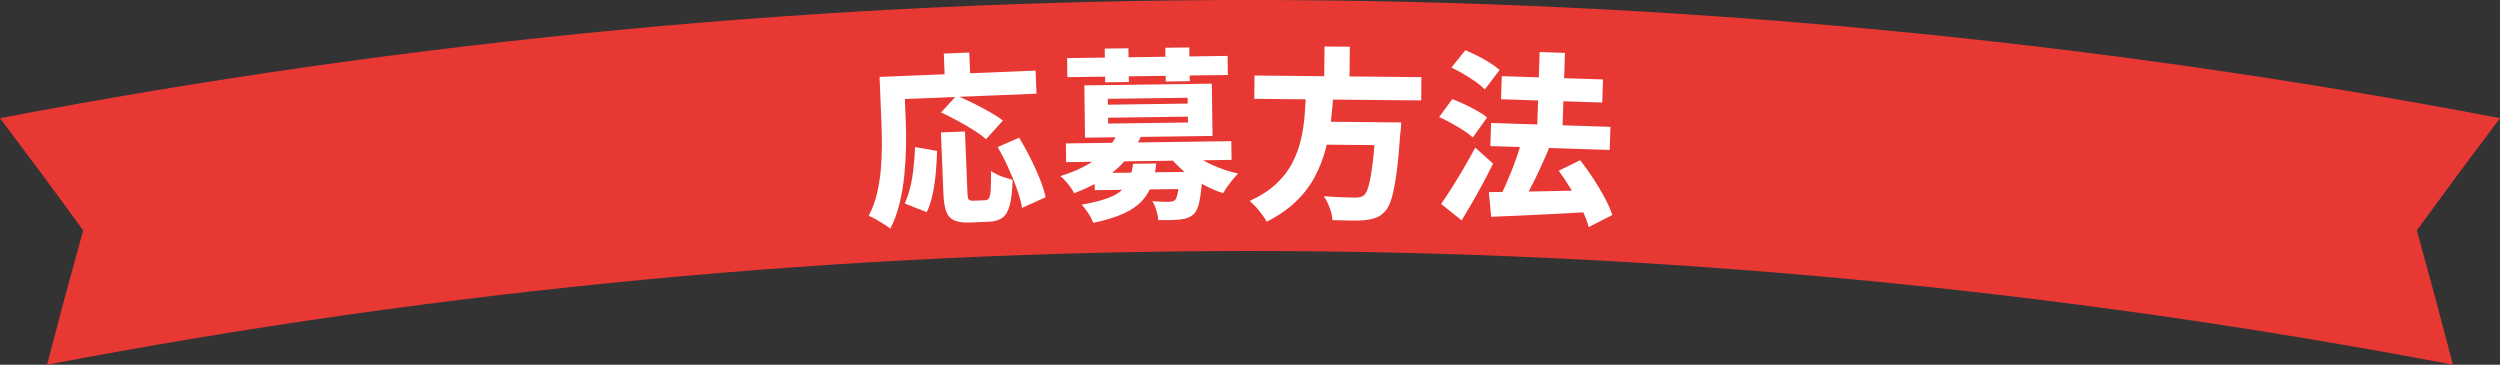
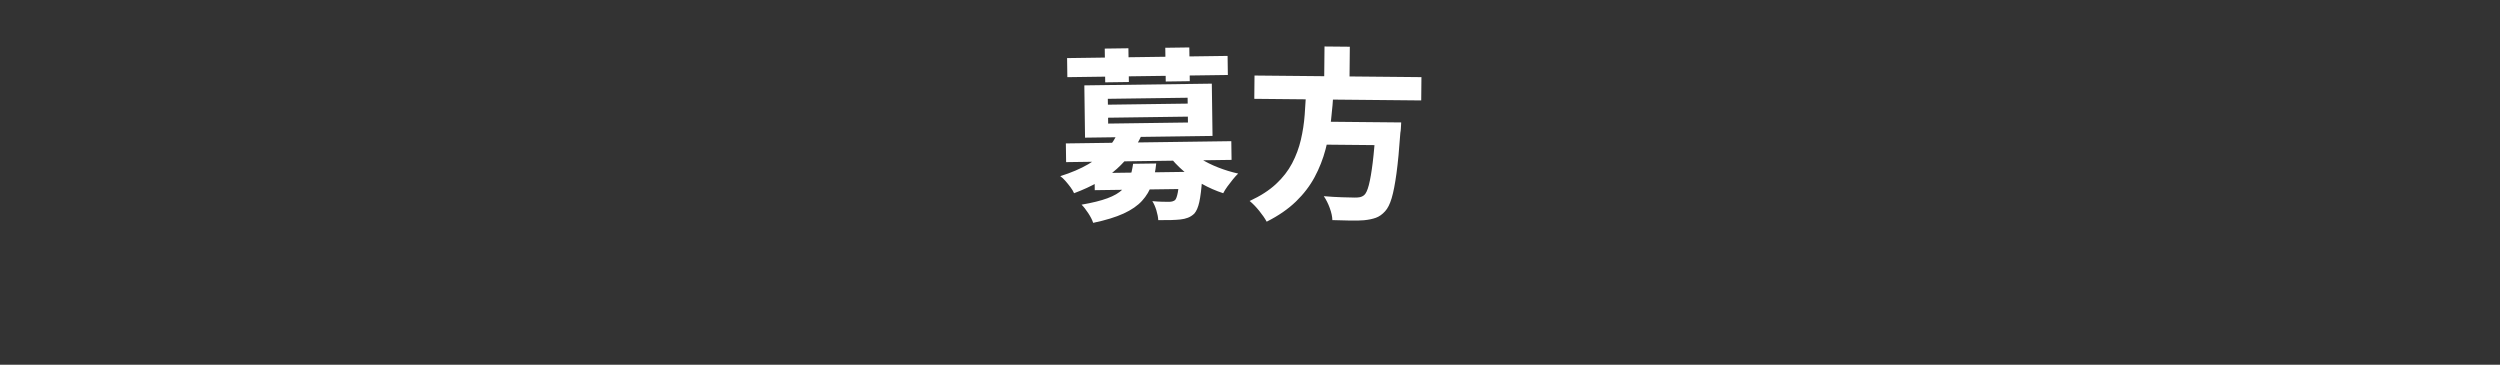
<svg xmlns="http://www.w3.org/2000/svg" id="_レイヤー_2" viewBox="0 0 681.384 99.408">
  <rect x="0" y="0" width="681.384" height="99.408" fill="#333333" stroke="none" />
  <defs>
    <style>.cls-1{fill:#e83833;}.cls-2{fill:#fff;}</style>
  </defs>
  <g id="_レイヤー_1-2">
-     <path class="cls-1" d="M681.384,32.205C456.285-10.735,225.098-10.735,0,32.205c7.656,10.148,15.212,20.341,22.667,30.578-3.39,12.202-6.672,24.411-9.847,36.625,216.628-41.324,439.116-41.324,655.744,0-3.175-12.214-6.457-24.423-9.847-36.625,7.455-10.237,15.011-20.431,22.667-30.578Z" />
-     <path class="cls-2" d="M239.73,20.962l6.644-.269.508,12.54c.084,2.065.101,4.349.052,6.854-.049,2.504-.203,5.08-.463,7.725-.26,2.646-.698,5.216-1.314,7.709-.617,2.494-1.451,4.762-2.501,6.807-.415-.351-.99-.76-1.726-1.231-.737-.471-1.48-.916-2.231-1.336-.751-.42-1.398-.736-1.94-.947.993-1.842,1.746-3.849,2.258-6.021.512-2.172.864-4.389,1.057-6.648.192-2.259.286-4.473.282-6.642-.005-2.168-.043-4.168-.118-6l-.508-12.54ZM242.828,20.837l39.416-1.596.255,6.295-39.416,1.596-.255-6.295ZM249.412,40.086l5.997,1.059c-.055,1.938-.175,3.928-.359,5.969-.185,2.042-.473,3.99-.864,5.84-.393,1.851-.928,3.474-1.604,4.869l-6-2.359c.613-1.325,1.12-2.813,1.521-4.465.4-1.65.695-3.406.888-5.265.191-1.859.332-3.742.422-5.647ZM256.456,36.097l6.544-.265.682,16.836c.038.933.161,1.512.371,1.737.209.225.614.326,1.213.301.166-.007.399-.017.699-.028.3-.013.616-.025.949-.039.333-.013.657-.027.974-.04.316-.013.558-.022.725-.029.432-.018.758-.222.976-.615.217-.392.361-1.157.433-2.294.071-1.137.094-2.823.071-5.057.481.348,1.07.682,1.767,1.004.696.322,1.425.602,2.185.837.76.237,1.41.427,1.95.572-.084,2.873-.335,5.135-.751,6.786-.417,1.651-1.079,2.821-1.985,3.508-.907.687-2.176,1.063-3.808,1.13-.267.011-.633.025-1.099.044-.467.019-.949.039-1.449.059s-.974.04-1.424.058-.808.033-1.074.043c-1.832.074-3.266-.118-4.302-.576-1.037-.459-1.769-1.264-2.199-2.413-.431-1.15-.685-2.708-.765-4.673l-.684-16.887ZM256.485,30.642l4.218-4.575c1.356.545,2.827,1.211,4.41,1.999,1.583.786,3.108,1.593,4.576,2.417s2.684,1.617,3.649,2.379l-4.598,5.09c-.832-.767-1.941-1.589-3.328-2.467-1.387-.878-2.873-1.743-4.459-2.597-1.585-.854-3.076-1.603-4.469-2.246ZM257.236,14.598l6.944-.281.374,9.243-6.944.281-.374-9.243ZM271.929,40.075l5.852-2.539c1.036,1.693,2.043,3.512,3.023,5.457.979,1.946,1.84,3.846,2.583,5.7.742,1.855,1.277,3.543,1.606,5.064l-6.437,2.913c-.228-1.492-.68-3.191-1.357-5.1-.678-1.907-1.475-3.868-2.39-5.883-.916-2.015-1.876-3.885-2.879-5.613Z" />
    <path class="cls-2" d="M304.714,36.047l6.412.863c-1.587,3.456-3.821,6.486-6.702,9.092-2.882,2.606-6.777,4.826-11.685,6.659-.207-.498-.531-1.043-.972-1.637-.442-.594-.908-1.17-1.399-1.731-.491-.56-.956-.987-1.393-1.281,2.988-.941,5.531-2.025,7.632-3.254,2.1-1.229,3.807-2.584,5.12-4.07,1.313-1.484,2.309-3.031,2.987-4.641ZM290.504,39.09l45.094-.612.069,5.099-45.094.612-.069-5.1ZM290.839,15.833l43.745-.594.071,5.2-43.745.593-.071-5.199ZM308.831,44.641l6.299-.085c-.206,2.07-.597,3.951-1.174,5.641-.577,1.692-1.474,3.204-2.688,4.537-1.216,1.333-2.892,2.489-5.028,3.469-2.137.979-4.901,1.824-8.291,2.538-.244-.764-.689-1.641-1.336-2.632-.647-.991-1.257-1.767-1.831-2.325,2.926-.506,5.277-1.088,7.052-1.746,1.774-.657,3.131-1.442,4.069-2.355.937-.913,1.606-1.946,2.008-3.103.401-1.155.708-2.467.922-3.938ZM295.54,23.269l34.745-.471.193,14.249-34.746.471-.193-14.249ZM298.315,47.184l25.497-.346.063,4.649-25.497.346-.063-4.649ZM301.105,13.243l6.449-.087.125,9.199-6.45.087-.125-9.199ZM301.94,26.933l.022,1.6,21.747-.295-.022-1.6-21.747.295ZM302.01,32.083l.022,1.6,21.747-.295-.022-1.6-21.747.295ZM321.512,46.87l6.249-.085c-.02,1.034-.06,1.751-.121,2.151-.198,2.67-.454,4.716-.767,6.136-.314,1.421-.767,2.468-1.357,3.144-.527.507-1.105.881-1.735,1.123-.63.242-1.312.401-2.044.478-.666.076-1.532.128-2.598.161-1.067.03-2.217.038-3.45.021-.044-.8-.215-1.689-.511-2.668-.297-.979-.667-1.816-1.109-2.51.934.088,1.827.143,2.678.164.85.022,1.492.029,1.925.023.666-.009,1.198-.166,1.594-.472.296-.304.544-.99.747-2.06.202-1.069.371-2.706.509-4.907l-.01-.7ZM317.603,13.019l6.549-.089.125,9.199-6.549.089-.125-9.199ZM323.523,40.342c.98,1.021,2.202,1.987,3.664,2.9,1.463.914,3.081,1.717,4.858,2.41,1.776.693,3.583,1.244,5.423,1.652-.428.405-.905.929-1.429,1.569-.525.641-1.025,1.289-1.499,1.945-.475.656-.858,1.271-1.15,1.841-1.976-.64-3.895-1.48-5.76-2.522-1.864-1.042-3.564-2.227-5.098-3.556-1.536-1.329-2.88-2.753-4.034-4.271l5.024-1.969Z" />
    <path class="cls-2" d="M356.035,24.521l7.449.072c-.16,2.698-.394,5.405-.703,8.118-.31,2.714-.811,5.385-1.502,8.011-.692,2.627-1.683,5.143-2.973,7.547-1.29,2.405-2.995,4.63-5.115,6.676-2.12,2.046-4.771,3.871-7.953,5.474-.491-.905-1.174-1.895-2.046-2.97-.873-1.075-1.74-1.967-2.599-2.675,2.913-1.338,5.303-2.874,7.169-4.606,1.867-1.732,3.335-3.618,4.405-5.658,1.07-2.04,1.865-4.173,2.387-6.402s.868-4.492,1.04-6.791.319-4.564.44-6.796ZM341.922,20.586l45.497.438-.061,6.35-45.497-.438.061-6.35ZM358.601,33.146l18.899.183-.06,6.25-18.899-.182.06-6.25ZM375.05,33.305l6.85.066c-.041.7-.071,1.267-.092,1.699-.021.434-.066.8-.135,1.099-.311,4.497-.663,8.194-1.057,11.091-.395,2.896-.833,5.15-1.315,6.763-.483,1.612-1.077,2.797-1.785,3.558-.775.859-1.614,1.451-2.517,1.776-.903.324-1.973.547-3.206.669-1.001.09-2.276.119-3.826.088-1.55-.032-3.158-.072-4.824-.122-.024-.967-.264-2.07-.718-3.307-.456-1.237-.995-2.31-1.619-3.216,1.731.15,3.389.25,4.972.298,1.582.049,2.741.077,3.474.084.566.005,1.041-.031,1.426-.111.383-.079.744-.251,1.08-.515.504-.396.946-1.324,1.327-2.788.38-1.462.734-3.518,1.06-6.165.325-2.647.607-5.969.846-9.967l.06-1ZM360.999,12.669l6.9.066-.102,10.55-6.9-.066.102-10.55Z" />
-     <path class="cls-2" d="M392.248,31.906l3.56-4.887c1.087.403,2.222.882,3.405,1.437,1.183.556,2.322,1.144,3.42,1.762,1.097.62,1.986,1.224,2.667,1.812l-3.878,5.427c-.615-.586-1.445-1.214-2.49-1.882-1.046-.667-2.158-1.329-3.337-1.984-1.179-.655-2.295-1.216-3.347-1.685ZM392.779,55.586c.874-1.239,1.838-2.692,2.893-4.358s2.138-3.449,3.25-5.347c1.112-1.897,2.165-3.782,3.16-5.65l4.861,4.36c-.857,1.74-1.756,3.487-2.696,5.24-.941,1.754-1.907,3.49-2.896,5.208-.99,1.719-1.978,3.396-2.965,5.032l-5.607-4.485ZM395.588,18.408l3.806-4.729c1.053.434,2.17.955,3.351,1.56,1.181.606,2.302,1.243,3.365,1.911,1.062.668,1.934,1.313,2.614,1.936l-4.023,5.272c-.614-.621-1.434-1.298-2.46-2.031s-2.129-1.445-3.308-2.134c-1.178-.688-2.293-1.283-3.344-1.784ZM405.79,52.357c2.235-.027,4.821-.06,7.757-.098,2.935-.038,6.048-.095,9.335-.172,3.287-.076,6.55-.145,9.787-.207l-.243,5.945c-3.074.167-6.156.333-9.246.5-3.091.166-6.072.311-8.944.435-2.873.124-5.477.23-7.814.322l-.632-6.724ZM406.403,33.517l32.532,1.057-.205,6.296-32.532-1.057.205-6.296ZM414.852,38.294l7.334,2.14c-.795,1.875-1.641,3.782-2.537,5.721-.897,1.939-1.798,3.769-2.705,5.49-.906,1.721-1.749,3.253-2.526,4.595l-5.885-2.092c.601-1.047,1.189-2.229,1.766-3.544.576-1.315,1.145-2.681,1.709-4.097.562-1.416,1.083-2.824,1.563-4.227.478-1.402.905-2.73,1.28-3.986ZM409.319,20.755l27.585.896-.205,6.296-27.585-.896.205-6.296ZM419.637,14.187l6.896.224-.791,24.337-6.896-.224.791-24.337ZM424.84,46.523l5.846-2.862c1.184,1.507,2.356,3.146,3.517,4.917,1.159,1.772,2.203,3.523,3.131,5.255.927,1.73,1.634,3.322,2.121,4.771l-6.46,3.292c-.354-1.412-.961-3.008-1.82-4.787-.86-1.779-1.834-3.586-2.925-5.423-1.091-1.836-2.228-3.557-3.409-5.163Z" />
  </g>
</svg>